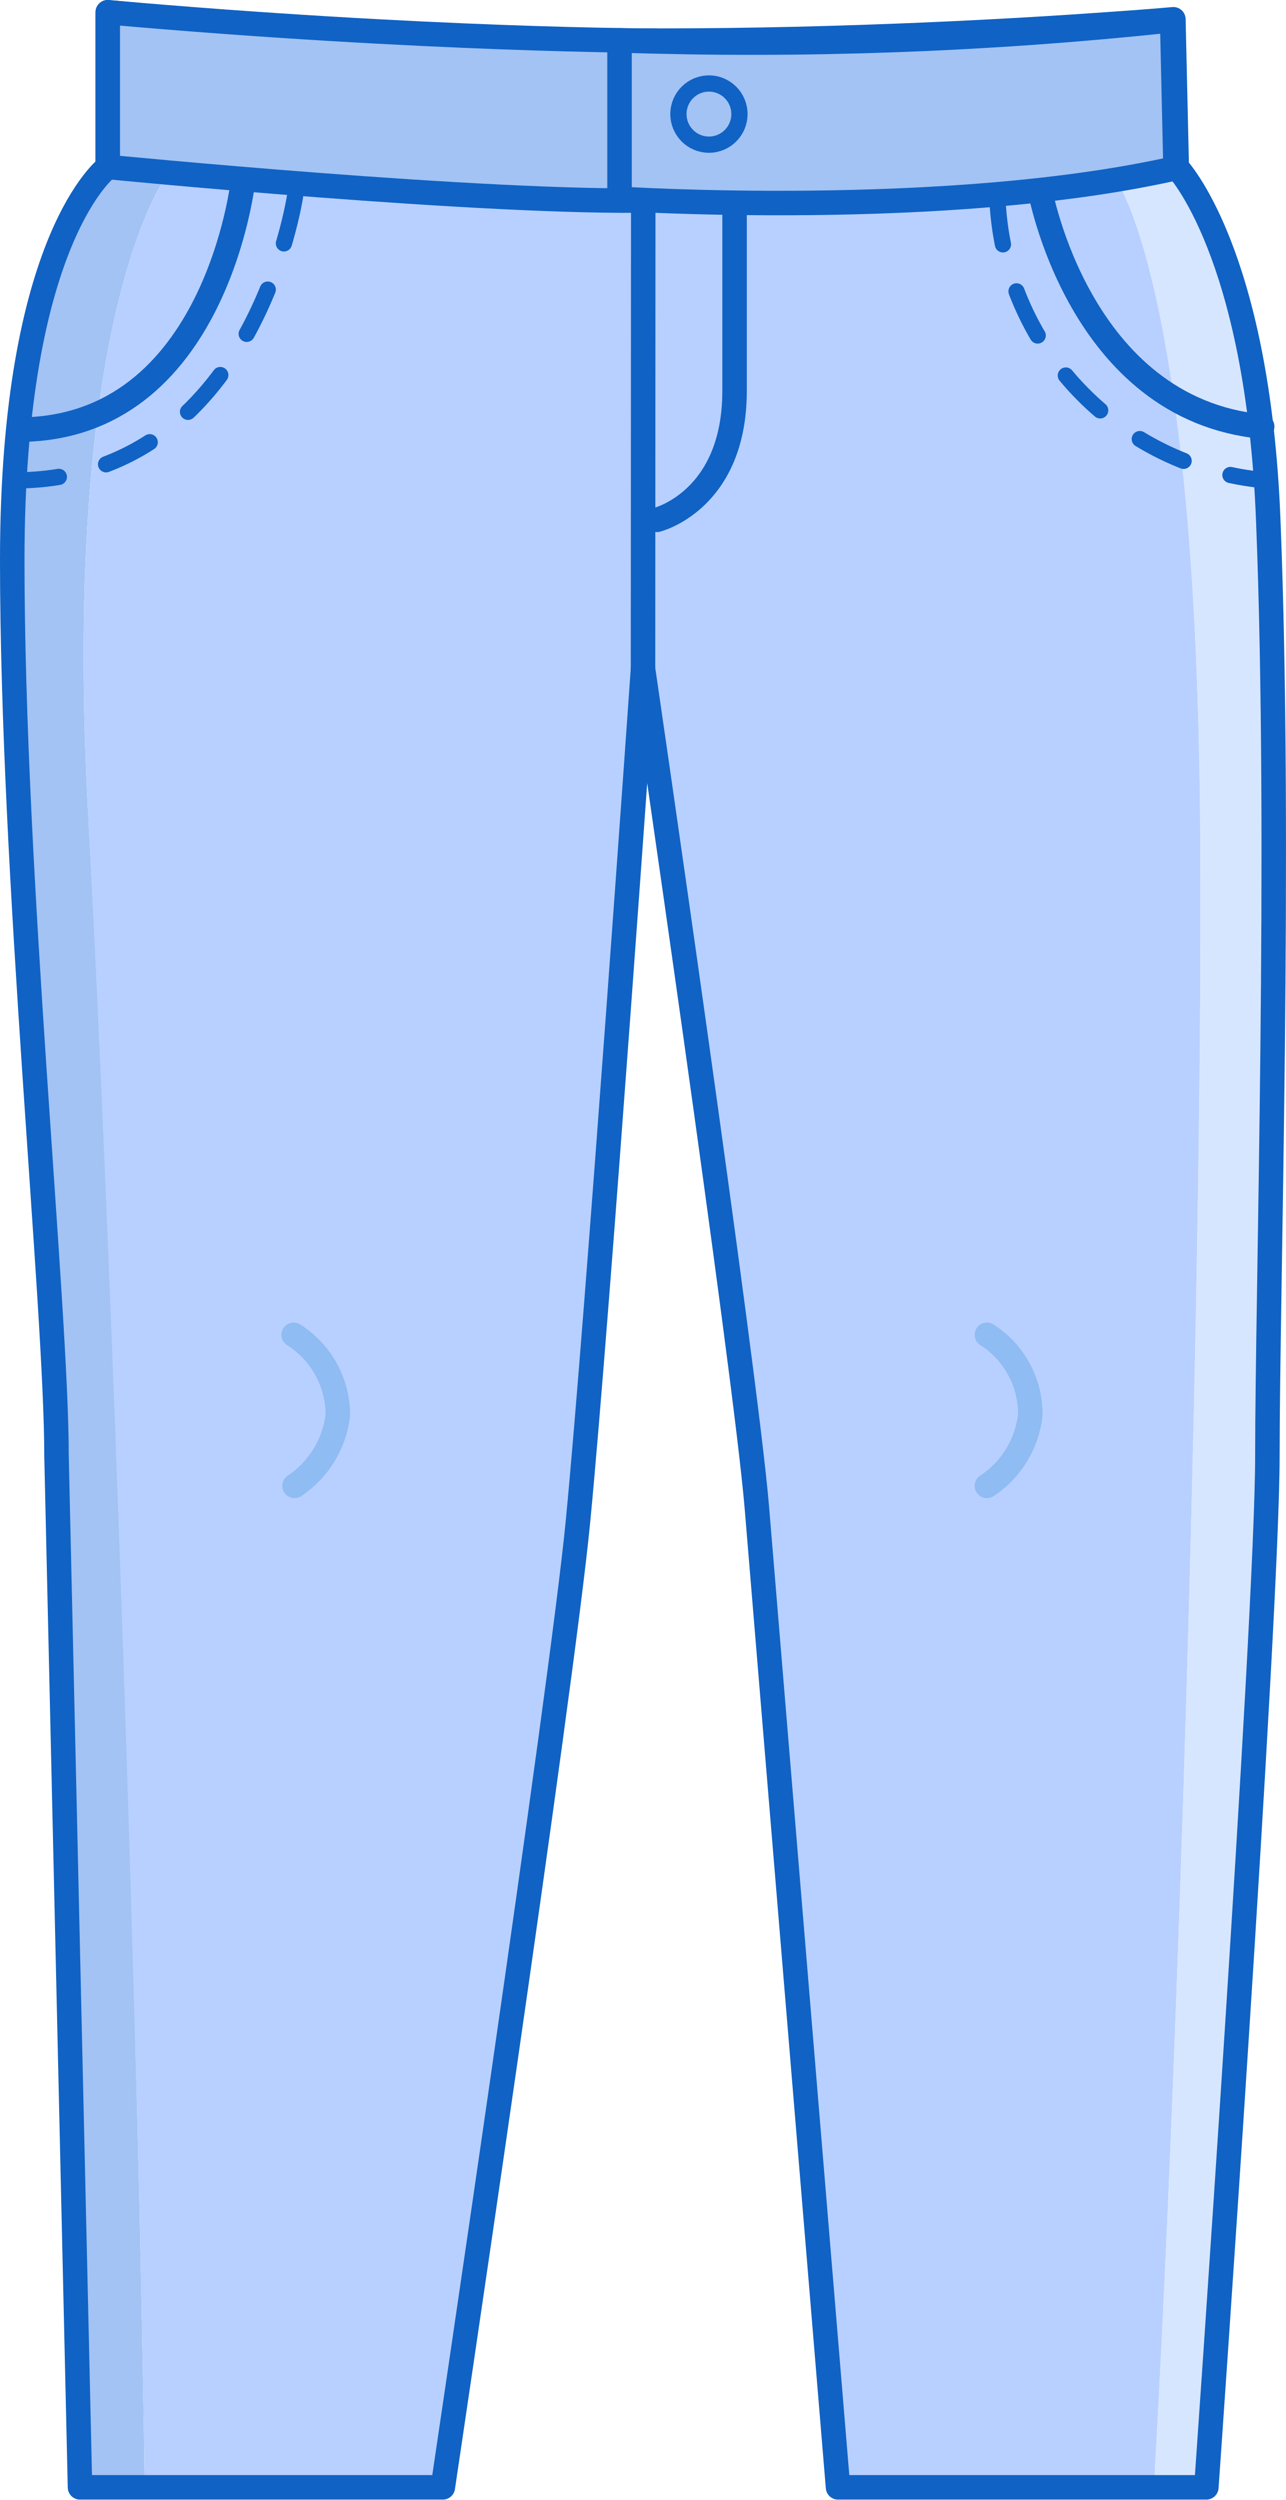
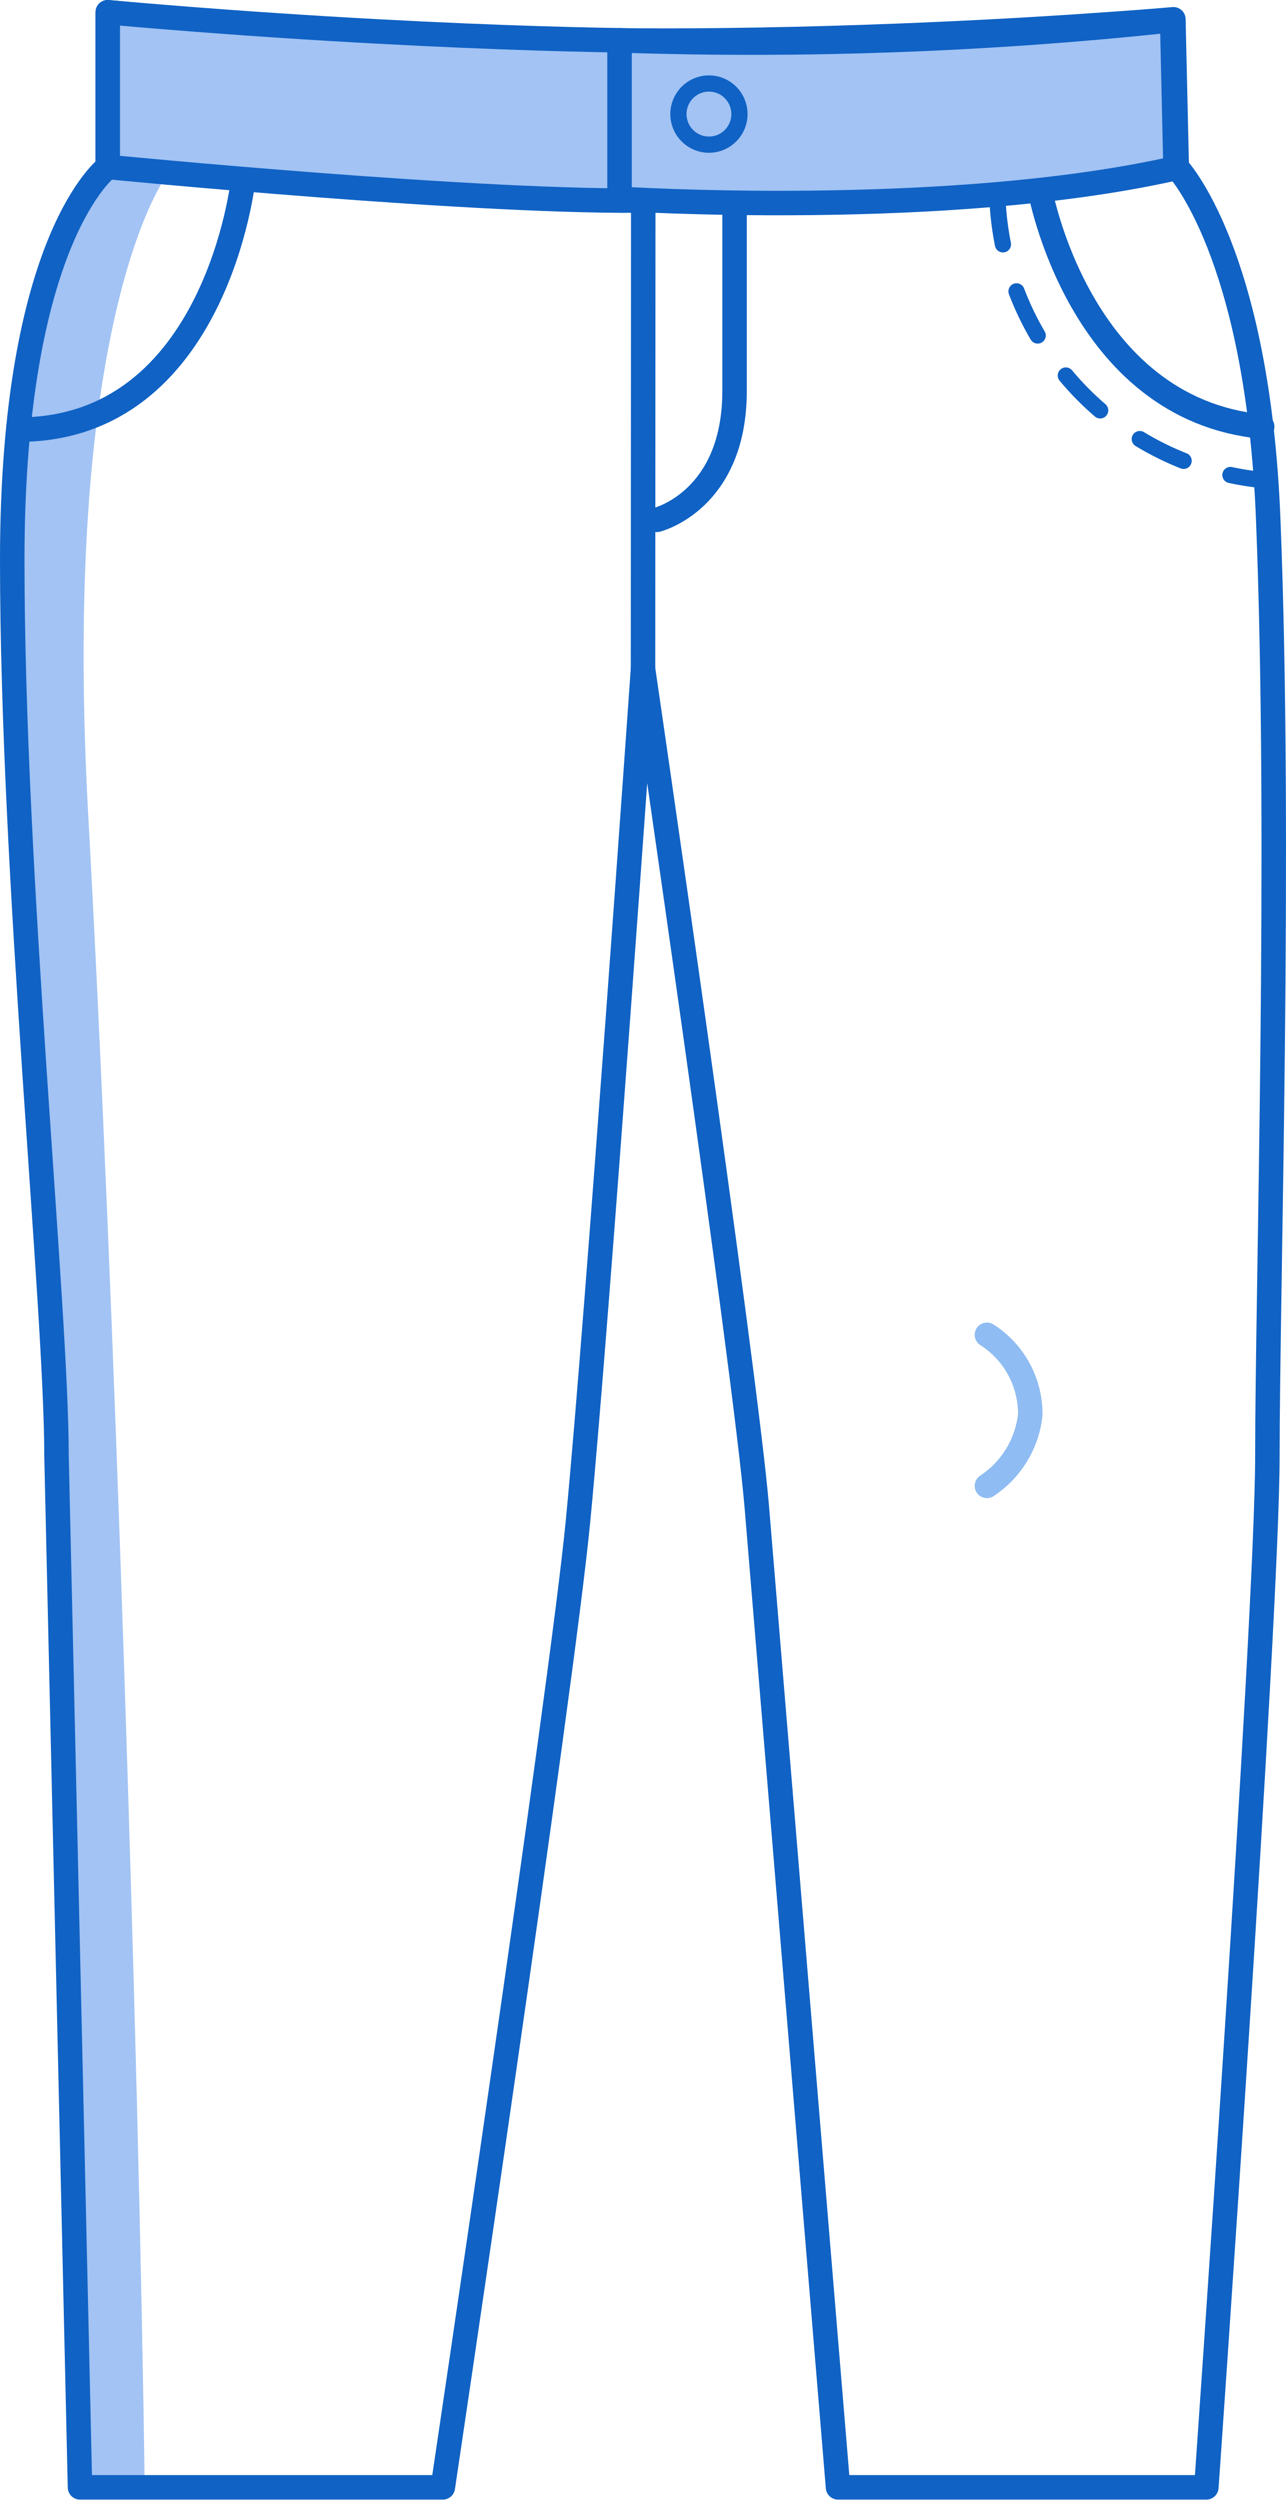
<svg xmlns="http://www.w3.org/2000/svg" width="67.226" height="130.619" viewBox="0.886 1.207 67.226 130.619" version="1.1" xml:space="preserve">
  <defs />
  <g>
    <title>Slice 1</title>
    <desc>Created with Sketch.</desc>
    <g id="Page-1" stroke="none" fill-rule="evenodd">
      <g id="pants-a-[people,fashion,pants]">
        <g id="Color" fill-rule="nonzero">
          <path d="M 9.678 10.25 L 10.045 2.182 L 6.519 1.847 L 6.519 9.93 C 6.519 9.93 1.526 13.605 1.526 30.475 C 1.526 46.93 3.84 69.472 3.84 77.268 L 5.068 131.153 L 8.45 131.153 C 8.147 108.42 6.854 68.241 5.483 43.511 C 4.079 17.295 9.678 10.25 9.678 10.25 Z " id="Shape" fill="#A2C3F4" stroke-width="1" />
-           <path d="M 67.186 28.43 C 66.644 14.324 62.401 9.946 62.401 9.946 L 62.225 2.214 C 62.225 2.214 61.013 2.326 58.907 2.47 L 59.21 10.585 C 59.21 10.585 63.342 16.049 63.613 43.543 C 63.836 66.053 62.465 109.554 61.204 131.185 L 63.948 131.185 C 63.948 131.185 67.139 85.799 67.139 77.299 C 67.139 68.8 67.856 45.252 67.186 28.43 Z " id="Shape" fill="#D7E6FF" stroke-width="1" />
-           <path d="M 63.613 43.511 C 63.342 16.017 59.21 10.585 59.21 10.585 L 58.843 2.502 C 54.185 2.837 45.204 3.364 35.154 3.364 C 25.104 3.364 15.118 2.598 10.045 2.182 L 9.678 10.25 C 9.678 10.25 4.079 17.295 5.483 43.511 C 6.791 68.241 8.147 108.42 8.45 131.153 L 24.035 131.153 C 24.035 131.153 30.273 89.345 31.102 80.67 C 32.139 69.935 34.5 36.146 34.5 36.146 C 34.5 36.146 39.844 72.698 40.45 79.951 C 40.897 85.367 44.694 131.153 44.694 131.153 L 61.204 131.153 C 62.465 109.522 63.836 66.021 63.613 43.511 Z " id="Shape" fill="#B8D0FF" stroke-width="1" />
        </g>
        <g id="Outline" stroke-linecap="round" stroke-linejoin="round" stroke="#1062C4">
          <path d="M 34.5 36.146 L 34.516 3.332 " id="Shape" stroke-width="1.28" fill="#B8D0FF" fill-rule="nonzero" />
          <path d="M 39.286 12.039 L 39.286 21.625 C 39.286 27.376 35.218 28.366 35.218 28.366 " id="Shape" stroke-width="1.28" fill="none" />
-           <path d="M 16.314 11.432 C 16.314 11.432 14.129 26.305 1.638 26.305 " id="Shape" stroke-width="0.848" stroke-dasharray="2.56" fill="none" />
          <path d="M 13.602 10.585 C 13.602 10.585 12.199 23.653 1.845 23.653 " id="Shape" stroke-width="1.28" fill="none" />
          <path d="M 53.021 11.432 C 53.28 19.234 59.311 25.616 67.075 26.305 " id="Shape" stroke-width="0.848" stroke-dasharray="2.56" fill="none" />
          <path d="M 55.238 11.081 C 55.238 11.081 57.264 22.583 66.867 23.494 " id="Shape" stroke-width="1.28" fill="none" />
          <path d="M 67.186 28.43 C 66.644 14.324 62.401 9.946 62.401 9.946 L 62.225 2.214 C 62.225 2.214 61.013 2.326 58.907 2.47 C 54.249 2.805 45.268 3.332 35.218 3.332 C 25.168 3.332 15.118 2.598 10.045 2.182 L 6.519 1.847 L 6.519 9.93 C 6.519 9.93 1.526 13.605 1.526 30.475 C 1.526 46.93 3.84 69.472 3.84 77.268 L 5.068 131.153 L 24.035 131.153 C 24.035 131.153 30.273 89.345 31.102 80.67 C 32.139 69.935 34.5 36.146 34.5 36.146 C 34.5 36.146 39.844 72.698 40.45 79.951 C 40.897 85.367 44.694 131.153 44.694 131.153 L 63.948 131.153 C 63.948 131.153 67.139 85.767 67.139 77.268 C 67.139 68.769 67.856 45.252 67.186 28.43 Z " id="Shape" stroke-width="1.28" fill="none" />
        </g>
        <g id="Belt" stroke-linecap="round" stroke-linejoin="round" stroke="#1062C4">
          <path d="M 6.519 1.847 L 6.519 9.93 C 6.519 9.93 26.412 11.879 35.154 11.672 L 35.154 3.332 C 35.154 3.332 23.333 3.332 6.519 1.847 Z " id="Shape" stroke-width="1.28" fill="#A2C3F4" fill-rule="nonzero" />
          <path d="M 33.272 3.317 L 33.272 11.592 C 33.272 11.592 50.357 12.694 62.337 9.994 L 62.161 2.262 C 52.568 3.288 42.914 3.64 33.272 3.317 Z " id="Shape" stroke-width="1.28" fill="#A2C3F4" fill-rule="nonzero" />
          <ellipse id="Oval" stroke-width="0.848" cx="32.16" cy="6.167" rx="1.595" ry="1.598" fill="none" transform="matrix(1,0,0,1,5.786,1)" />
        </g>
-         <path d="M 16.235 70.941 C 17.672 71.846 18.545 73.427 18.548 75.127 C 18.372 76.635 17.544 77.99 16.282 78.833 " id="Shape" stroke="#8FBCF2" stroke-width="1.28" stroke-linecap="round" stroke-linejoin="round" fill="none" />
        <path d="M 52.478 70.941 C 53.904 71.851 54.761 73.434 54.744 75.127 C 54.577 76.638 53.746 77.997 52.478 78.833 " id="Shape" stroke="#8FBCF2" stroke-width="1.28" stroke-linecap="round" stroke-linejoin="round" fill="none" />
      </g>
    </g>
  </g>
</svg>